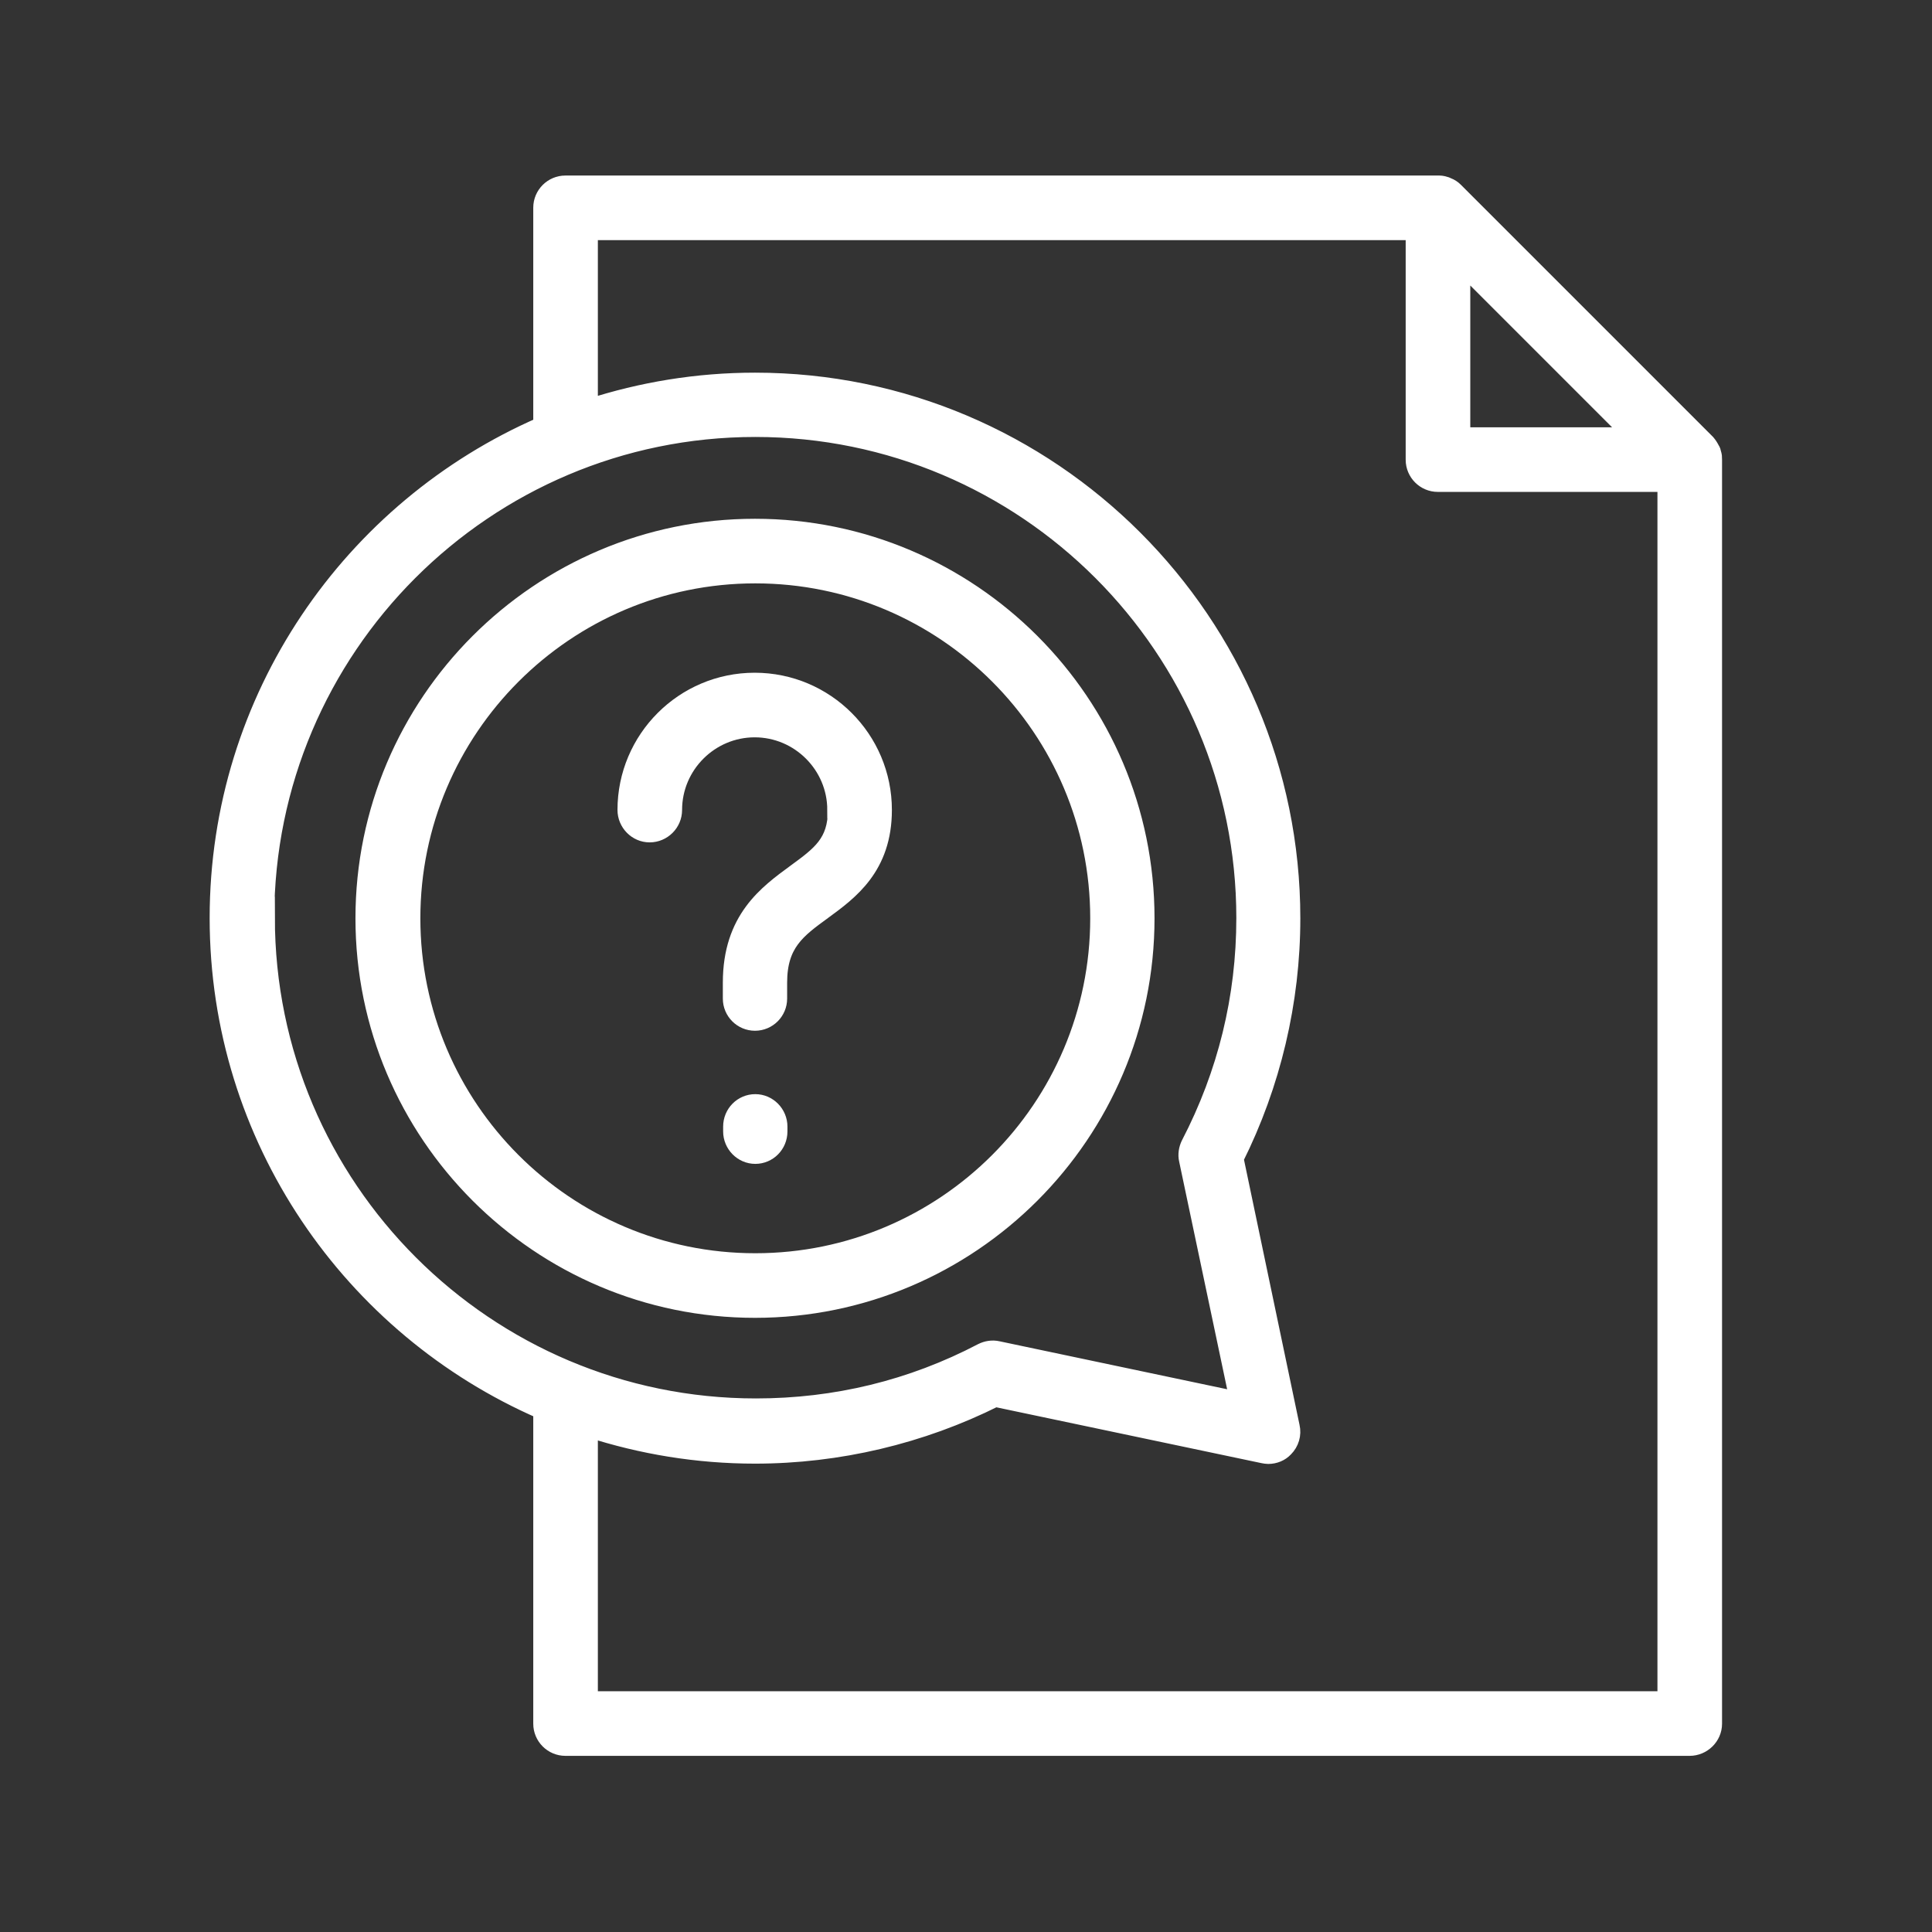
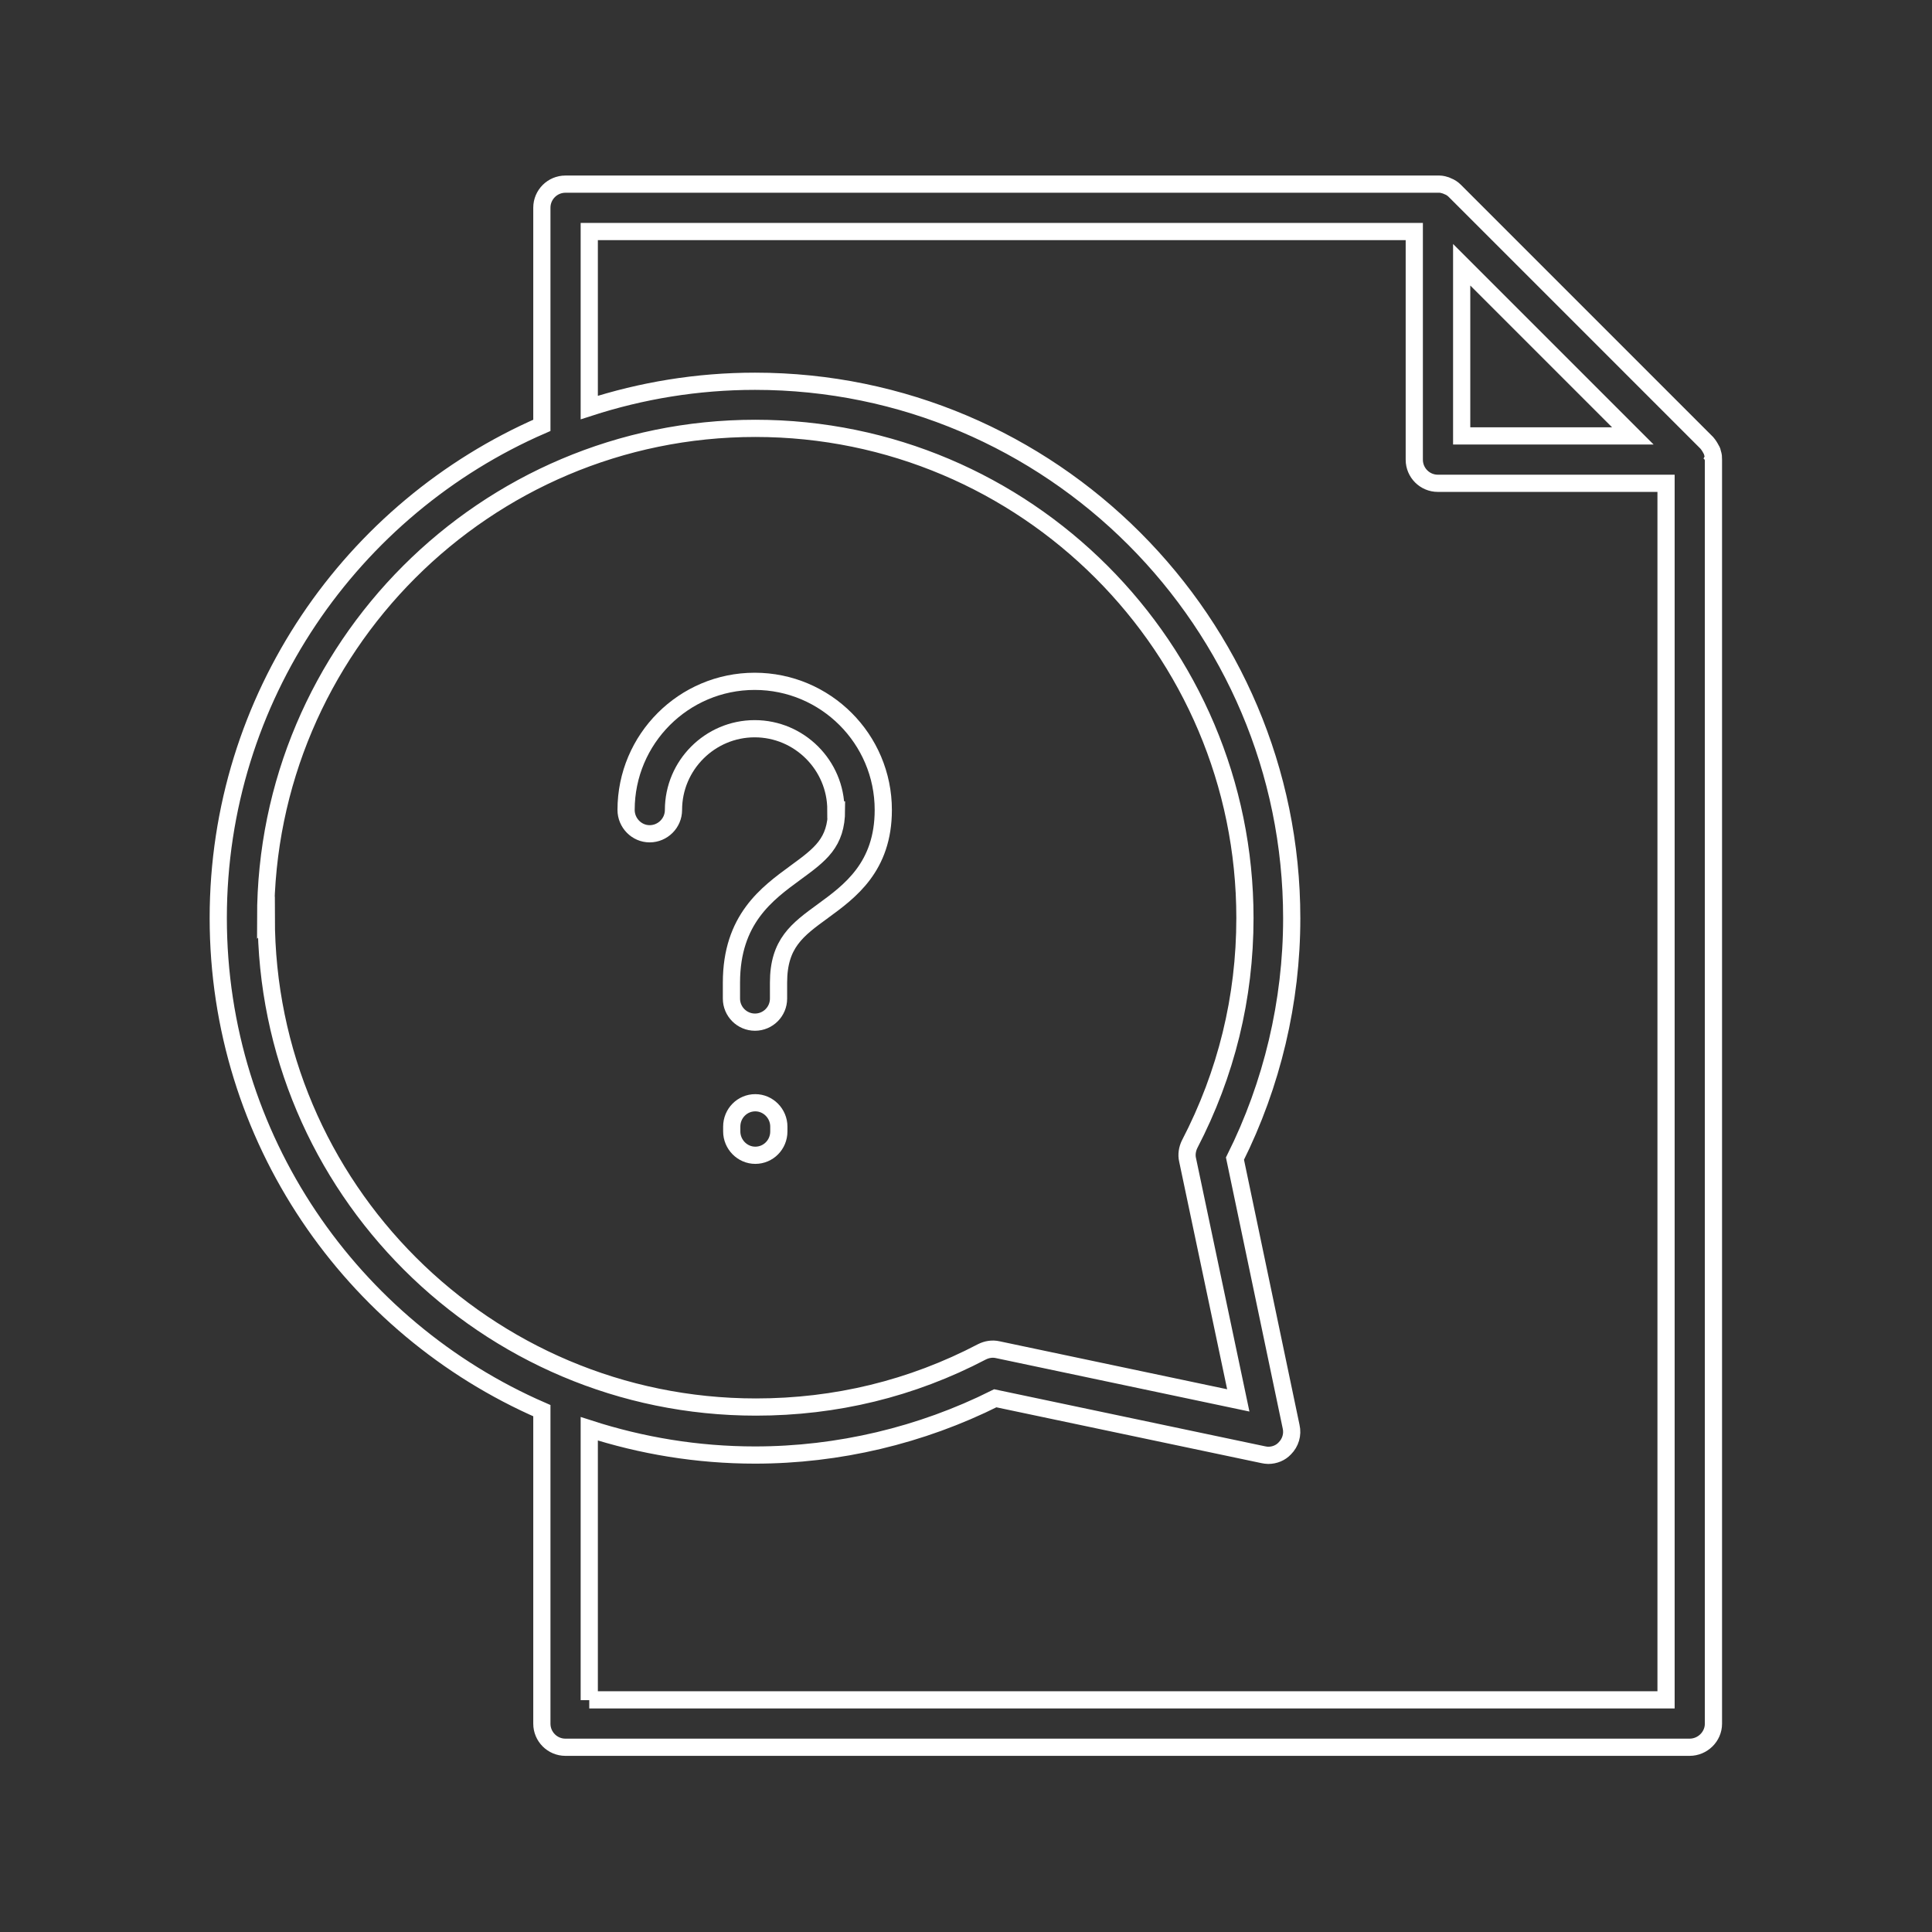
<svg xmlns="http://www.w3.org/2000/svg" id="orientacoes" viewBox="0 0 64 64">
  <rect x="0" y="0" width="64" height="64" fill="#333333" stroke="none" />
-   <path d="m19.52,56.32h0v-8.99c1.73.56,3.58.87,5.49.87,2.76,0,5.5-.65,7.96-1.88l8.88,1.87c.05.01.11.02.16.02.21,0,.41-.08.55-.23.19-.19.27-.46.21-.72l-1.86-8.88c1.23-2.46,1.88-5.2,1.88-7.96,0-9.81-7.98-17.79-17.78-17.79-1.92,0-3.76.31-5.49.87v-5.83h27.33v7.56c0,.43.35.78.78.78h7.56v40.3H19.52Zm-10.72-25.91h0c0-8.94,7.27-16.22,16.22-16.22s16.22,7.27,16.22,16.22c0,2.64-.62,5.16-1.83,7.49-.08.16-.11.35-.07.52l1.68,7.97-7.97-1.68c-.18-.04-.36-.01-.52.07-2.33,1.22-4.85,1.83-7.49,1.83-8.94,0-16.22-7.27-16.22-16.22Zm45.29-15.97h-5.67v-5.67l5.67,5.67Zm2.67.73c0-.07-.02-.13-.04-.2,0-.03-.02-.05-.03-.07-.04-.08-.09-.16-.15-.23l-8.35-8.35c-.07-.07-.15-.12-.23-.15-.02-.01-.05-.02-.07-.03-.07-.02-.13-.04-.21-.04-.02,0-.03,0-.05,0h-28.9c-.43,0-.78.35-.78.78v7.21c-6.3,2.74-10.72,9.02-10.72,16.32s4.42,13.58,10.72,16.32v10.37c0,.43.35.78.78.78h37.24c.43,0,.79-.35.79-.78V15.24s0-.03-.01-.05Z" fill="#fff" stroke-width="0" />
  <path d="m19.52,56.32h0v-8.99c1.73.56,3.58.87,5.49.87,2.76,0,5.5-.65,7.96-1.88l8.88,1.87c.05.01.11.02.16.02.21,0,.41-.08.55-.23.19-.19.27-.46.21-.72l-1.86-8.88c1.23-2.46,1.88-5.2,1.88-7.96,0-9.81-7.98-17.79-17.78-17.79-1.92,0-3.76.31-5.49.87v-5.83h27.33v7.56c0,.43.35.78.78.78h7.56v40.3H19.52Zm-10.72-25.91h0c0-8.94,7.27-16.22,16.22-16.22s16.22,7.27,16.22,16.22c0,2.64-.62,5.16-1.83,7.49-.08.16-.11.35-.07.52l1.68,7.97-7.97-1.68c-.18-.04-.36-.01-.52.07-2.33,1.22-4.85,1.83-7.49,1.83-8.94,0-16.22-7.27-16.22-16.22Zm45.29-15.97h-5.67v-5.67l5.67,5.67Zm2.67.73c0-.07-.02-.13-.04-.2,0-.03-.02-.05-.03-.07-.04-.08-.09-.16-.15-.23l-8.35-8.35c-.07-.07-.15-.12-.23-.15-.02-.01-.05-.02-.07-.03-.07-.02-.13-.04-.21-.04-.02,0-.03,0-.05,0h-28.9c-.43,0-.78.35-.78.78v7.21c-6.3,2.74-10.72,9.02-10.72,16.32s4.42,13.58,10.72,16.32v10.37c0,.43.35.78.78.78h37.24c.43,0,.79-.35.79-.78V15.24s0-.03-.01-.05Z" fill="none" stroke="#fff" stroke-miterlimit="22.93" stroke-width=".57" />
-   <path d="m13.64,30.42h0c0-6.27,5.1-11.38,11.38-11.38s11.38,5.1,11.38,11.38-5.1,11.38-11.38,11.38-11.38-5.1-11.38-11.38Zm24.32,0c0-7.14-5.81-12.95-12.95-12.95s-12.95,5.81-12.95,12.95,5.81,12.95,12.95,12.95,12.95-5.81,12.95-12.95Z" fill="#fff" stroke-width="0" />
-   <path d="m13.64,30.42h0c0-6.27,5.1-11.38,11.38-11.38s11.38,5.1,11.38,11.38-5.1,11.38-11.38,11.38-11.38-5.1-11.38-11.38Zm24.32,0c0-7.14-5.81-12.95-12.95-12.95s-12.95,5.81-12.95,12.95,5.81,12.95,12.95,12.95,12.95-5.81,12.95-12.95Z" fill="none" stroke="#fff" stroke-miterlimit="22.93" stroke-width=".57" />
-   <path d="m27.71,26.83c0,1.09-.54,1.48-1.36,2.08-.94.69-2.12,1.54-2.12,3.64v.53c0,.43.35.78.78.78s.78-.35.78-.78v-.53c0-1.3.62-1.75,1.47-2.37.89-.65,2-1.46,2-3.35,0-2.35-1.91-4.26-4.26-4.26s-4.26,1.91-4.26,4.26c0,.43.35.79.78.79s.79-.35.79-.79c0-1.48,1.21-2.69,2.69-2.69s2.69,1.21,2.69,2.69Z" fill="#fff" stroke-width="0" />
  <path d="m27.71,26.83c0,1.09-.54,1.48-1.36,2.08-.94.69-2.12,1.54-2.12,3.64v.53c0,.43.35.78.78.78s.78-.35.78-.78v-.53c0-1.3.62-1.75,1.47-2.37.89-.65,2-1.46,2-3.35,0-2.35-1.91-4.26-4.26-4.26s-4.26,1.91-4.26,4.26c0,.43.35.79.78.79s.79-.35.79-.79c0-1.48,1.21-2.69,2.69-2.69s2.69,1.21,2.69,2.69Z" fill="none" stroke="#fff" stroke-miterlimit="22.93" stroke-width=".57" />
-   <path d="m25.8,37.48v-.16c0-.43-.35-.79-.78-.79s-.78.35-.78.79v.16c0,.43.35.79.78.79s.78-.35.78-.79Z" fill="#fff" stroke-width="0" />
  <path d="m25.8,37.48v-.16c0-.43-.35-.79-.78-.79s-.78.35-.78.79v.16c0,.43.35.79.78.79s.78-.35.78-.79Z" fill="none" stroke="#fff" stroke-miterlimit="22.93" stroke-width=".57" />
</svg>